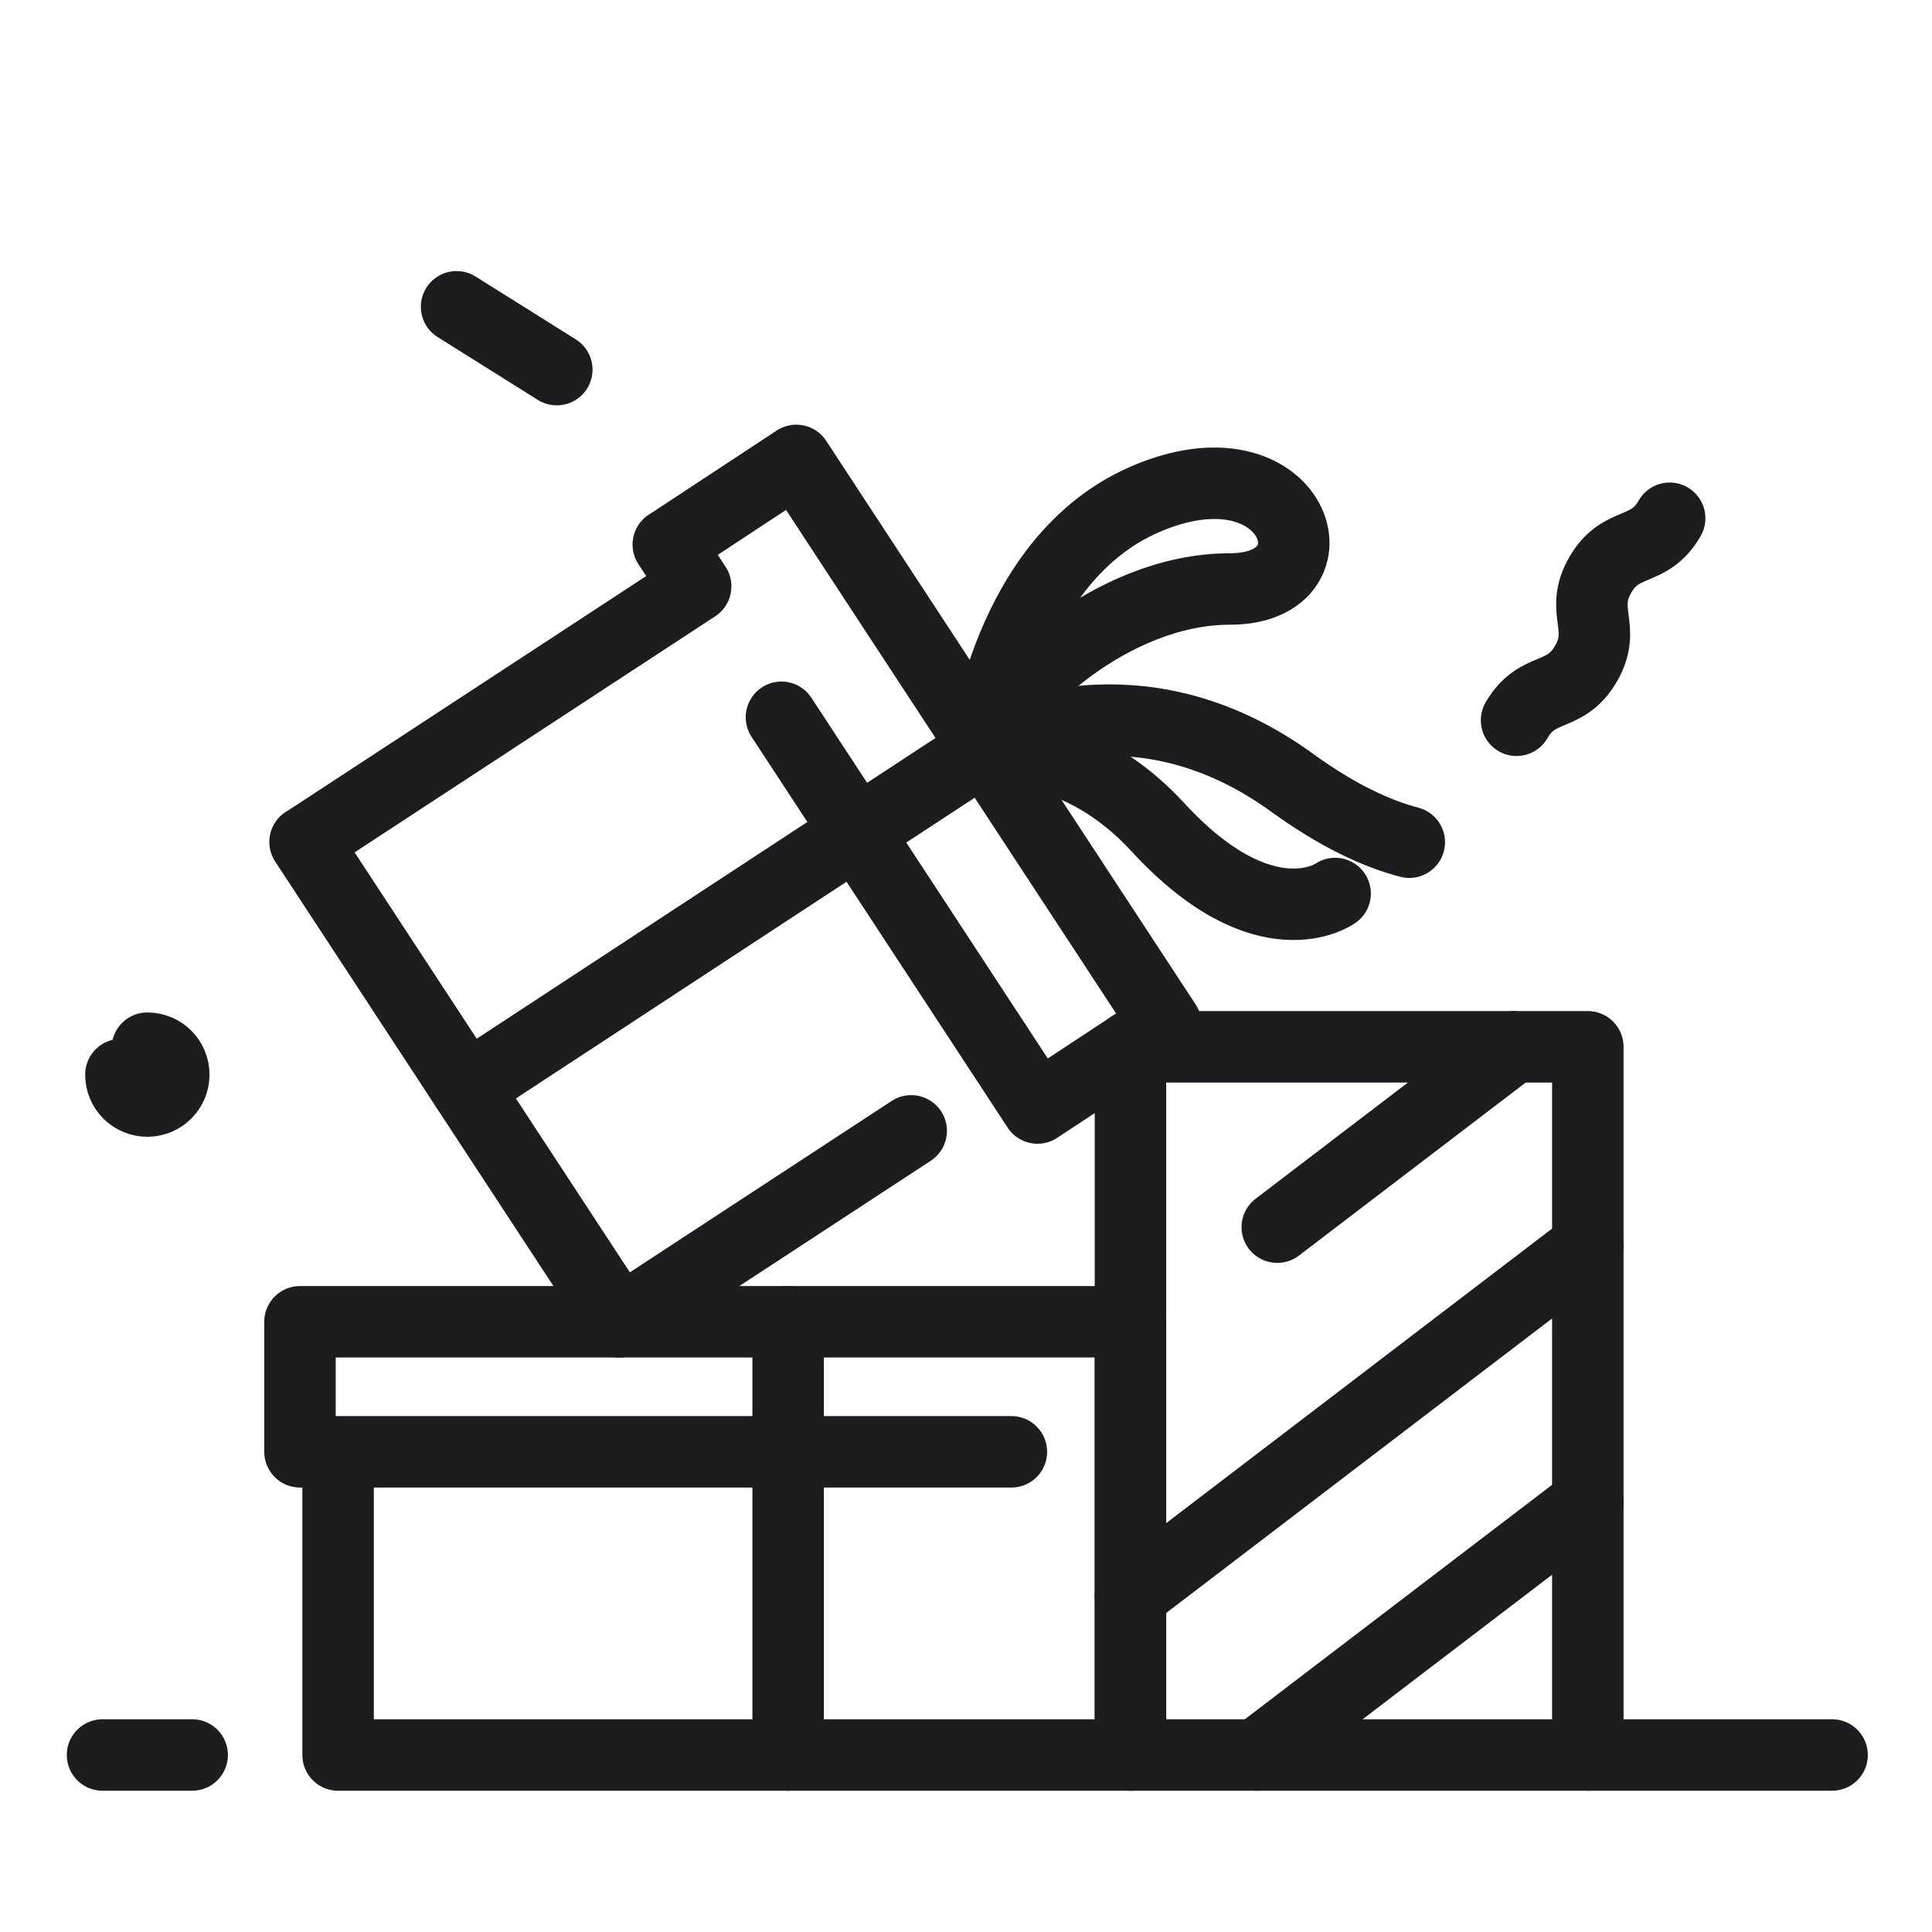
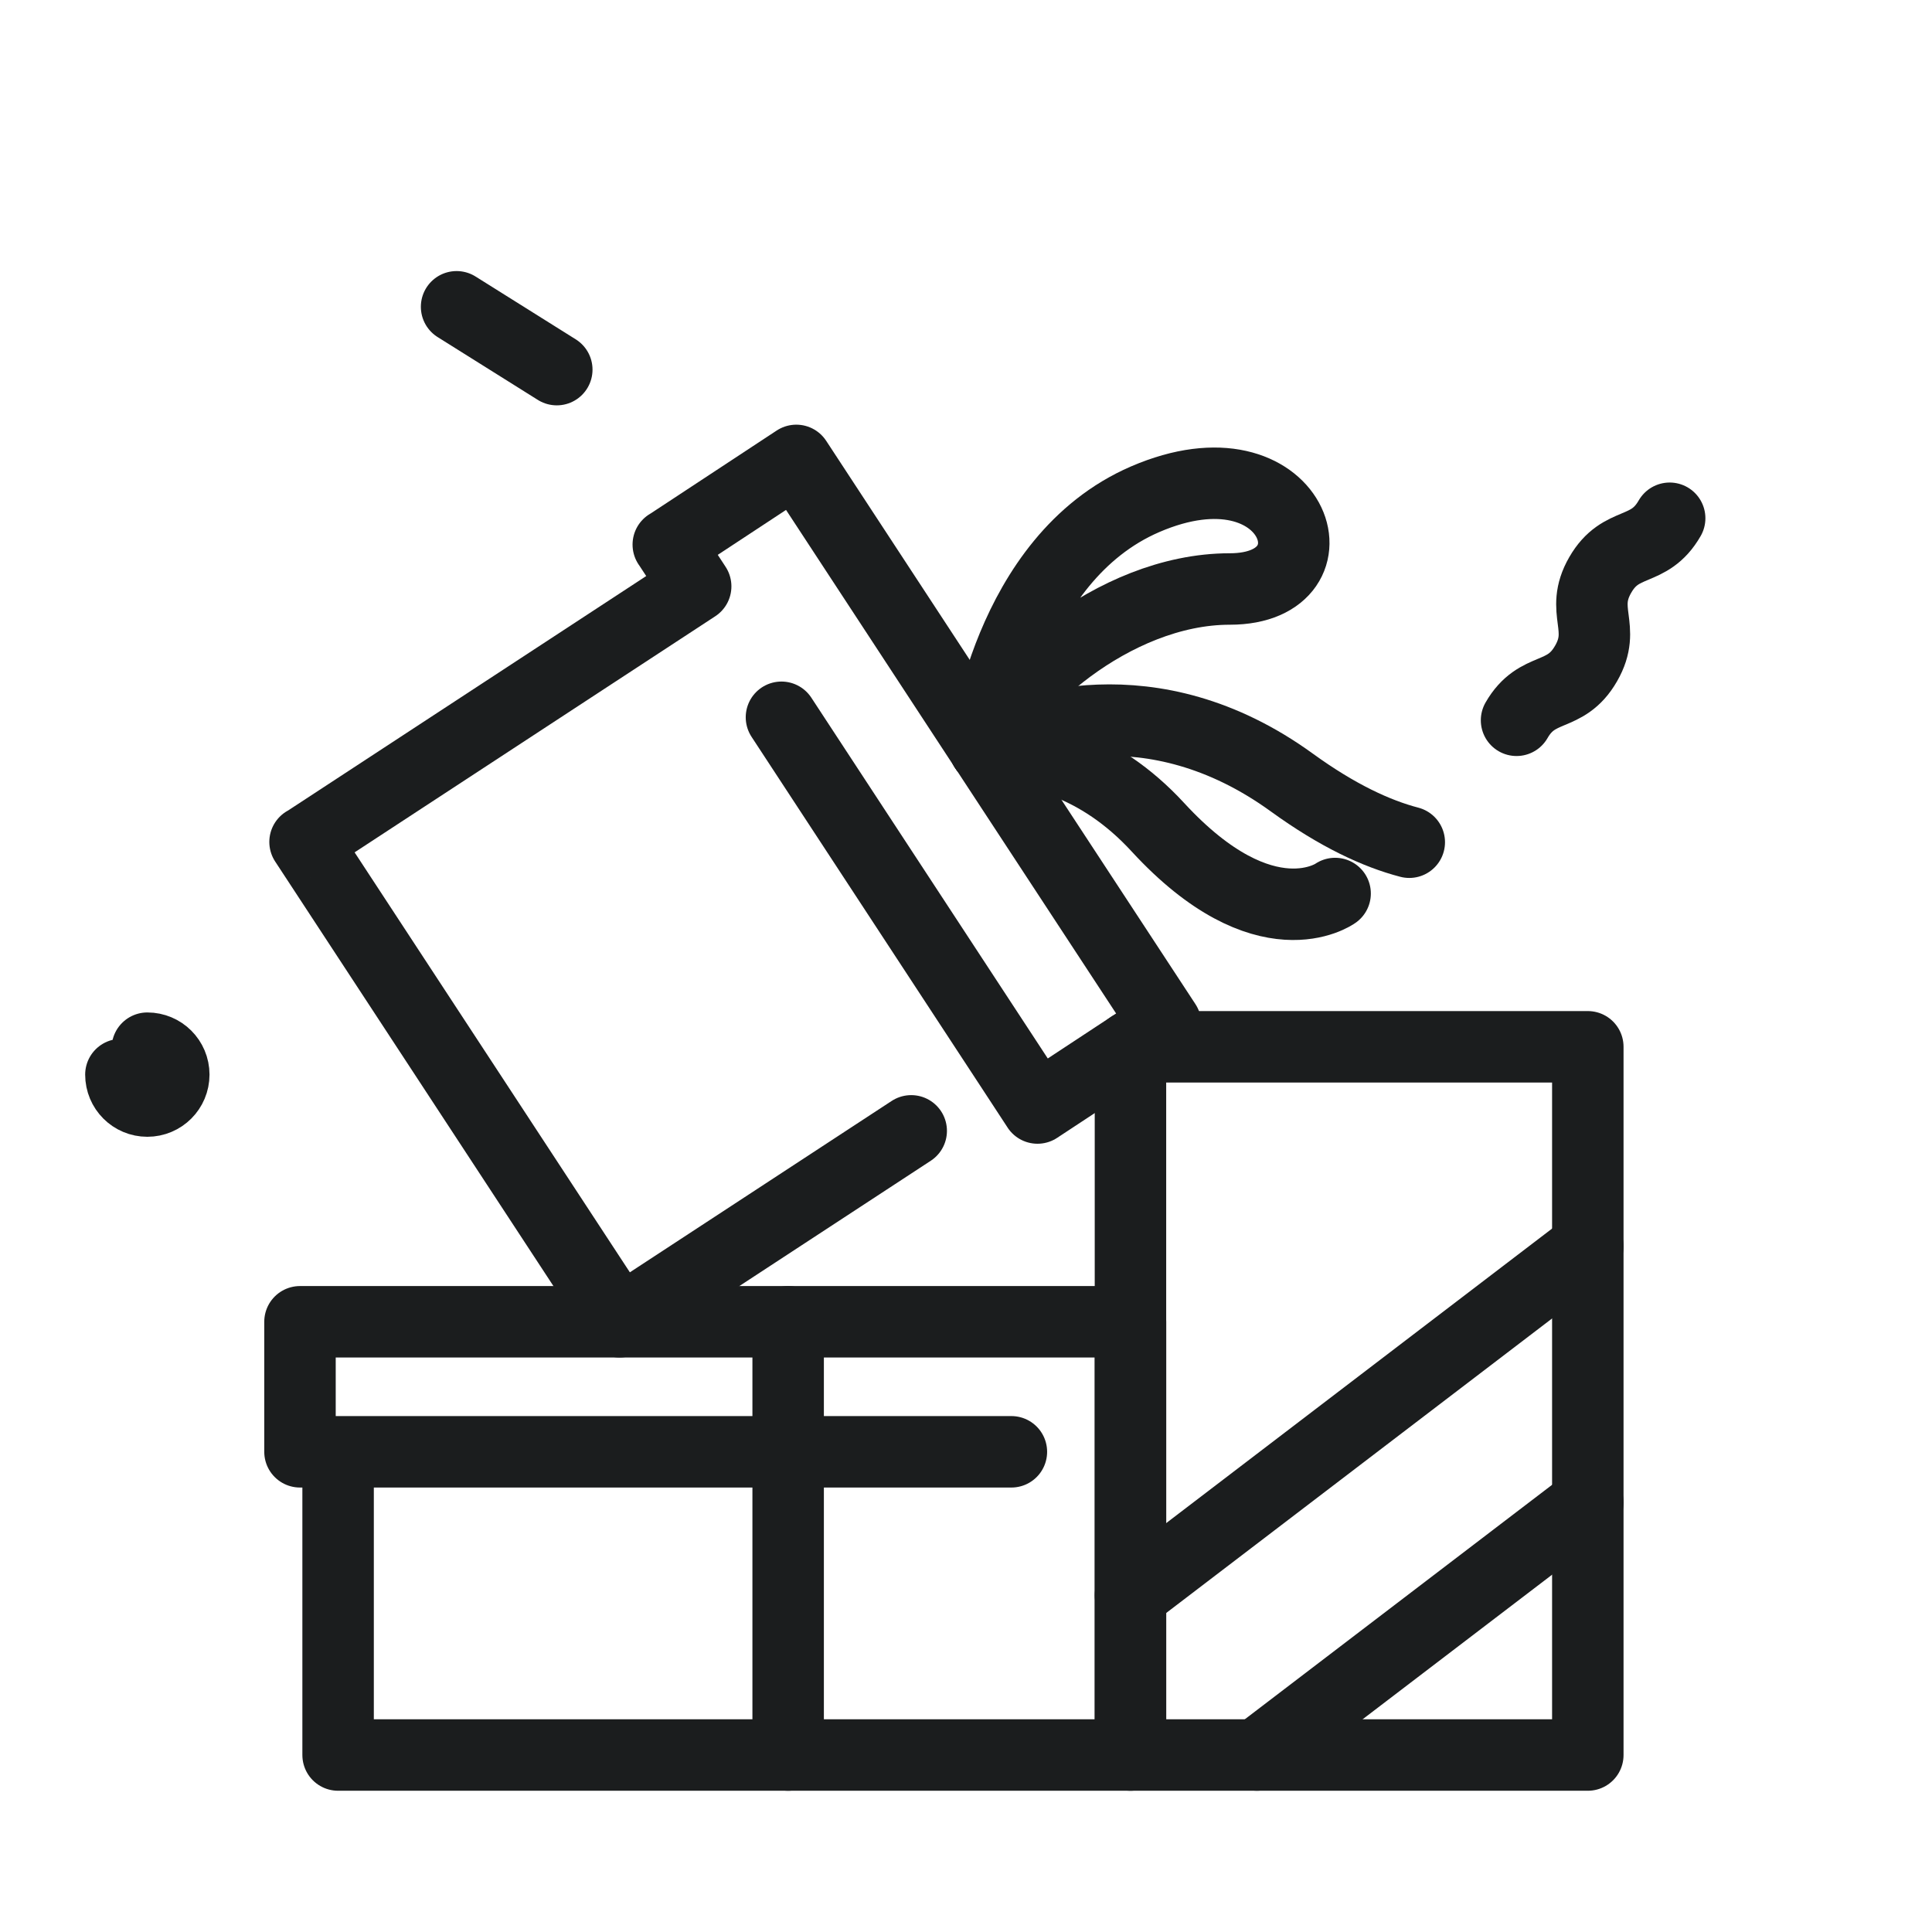
<svg xmlns="http://www.w3.org/2000/svg" width="73" height="73" viewBox="0 0 73 73" fill="none">
  <path d="M37.215 28.273C38.58 27.602 43.467 25.694 48.813 29.569C50.549 30.827 52.022 31.503 53.249 31.823" stroke="#1B1D1E" stroke-width="2.7" stroke-miterlimit="10" stroke-linecap="round" stroke-linejoin="round" />
  <path d="M37.215 28.274C38.977 28.262 41.487 28.793 43.756 31.262C47.808 35.658 50.447 33.761 50.447 33.761" stroke="#1B1D1E" stroke-width="2.7" stroke-miterlimit="10" stroke-linecap="round" stroke-linejoin="round" />
-   <path d="M48.261 46.368L57.193 39.553" stroke="#1B1D1E" stroke-width="2.7" stroke-miterlimit="10" stroke-linecap="round" stroke-linejoin="round" />
  <path d="M59.995 39.553H42.714V66.313H59.995V39.553Z" stroke="#1B1D1E" stroke-width="2.7" stroke-miterlimit="10" stroke-linecap="round" stroke-linejoin="round" />
  <path d="M42.714 60.279L59.997 47.088" stroke="#1B1D1E" stroke-width="2.7" stroke-miterlimit="10" stroke-linecap="round" stroke-linejoin="round" />
  <path d="M47.492 66.312L59.997 56.77" stroke="#1B1D1E" stroke-width="2.7" stroke-miterlimit="10" stroke-linecap="round" stroke-linejoin="round" />
-   <path d="M59.997 66.312H69.225" stroke="#1B1D1E" stroke-width="2.7" stroke-miterlimit="10" stroke-linecap="round" stroke-linejoin="round" />
  <path d="M37.215 28.274C37.215 28.274 38.029 21.127 43.269 18.864C48.975 16.403 50.847 22.255 46.468 22.255C42.011 22.254 37.815 26.188 37.215 28.274Z" stroke="#1B1D1E" stroke-width="2.7" stroke-miterlimit="10" stroke-linecap="round" stroke-linejoin="round" />
-   <path d="M17.626 41.115L37.216 28.273" stroke="#1B1D1E" stroke-width="2.7" stroke-miterlimit="10" stroke-linecap="round" stroke-linejoin="round" />
  <path d="M34.43 42.729L23.412 49.941L23.41 49.943L11.526 31.812L11.539 31.81L26.286 22.156V22.155L25.251 20.575V20.579L30.088 17.396L37.216 28.273L44.04 38.681L39.201 41.866L39.199 41.862L38.163 40.279L29.527 27.102" stroke="#1B1D1E" stroke-width="2.7" stroke-miterlimit="10" stroke-linecap="round" stroke-linejoin="round" />
  <path d="M12.775 54.856V66.313H42.715V49.943H11.335V54.856H38.215" stroke="#1B1D1E" stroke-width="2.7" stroke-miterlimit="10" stroke-linecap="round" stroke-linejoin="round" />
  <path d="M29.78 49.943V66.313" stroke="#1B1D1E" stroke-width="2.7" stroke-miterlimit="10" stroke-linecap="round" stroke-linejoin="round" />
-   <path d="M7.261 66.312H3.874" stroke="#1B1D1E" stroke-width="2.7" stroke-miterlimit="10" stroke-linecap="round" stroke-linejoin="round" />
  <path d="M63.088 19.582C62.3 20.954 61.255 20.353 60.465 21.724C59.674 23.095 60.72 23.698 59.928 25.072C59.139 26.447 58.091 25.845 57.302 27.216" stroke="#1B1D1E" stroke-width="2.7" stroke-miterlimit="10" stroke-linecap="round" stroke-linejoin="round" />
  <path d="M5.567 39.605C6.119 39.605 6.566 40.051 6.566 40.603C6.566 41.157 6.119 41.603 5.567 41.603C5.014 41.603 4.568 41.158 4.568 40.603" stroke="#1B1D1E" stroke-width="2.7" stroke-miterlimit="10" stroke-linecap="round" stroke-linejoin="round" />
  <path d="M21.038 13.966L17.252 11.592" stroke="#1B1D1E" stroke-width="2.7" stroke-miterlimit="10" stroke-linecap="round" stroke-linejoin="round" />
</svg>